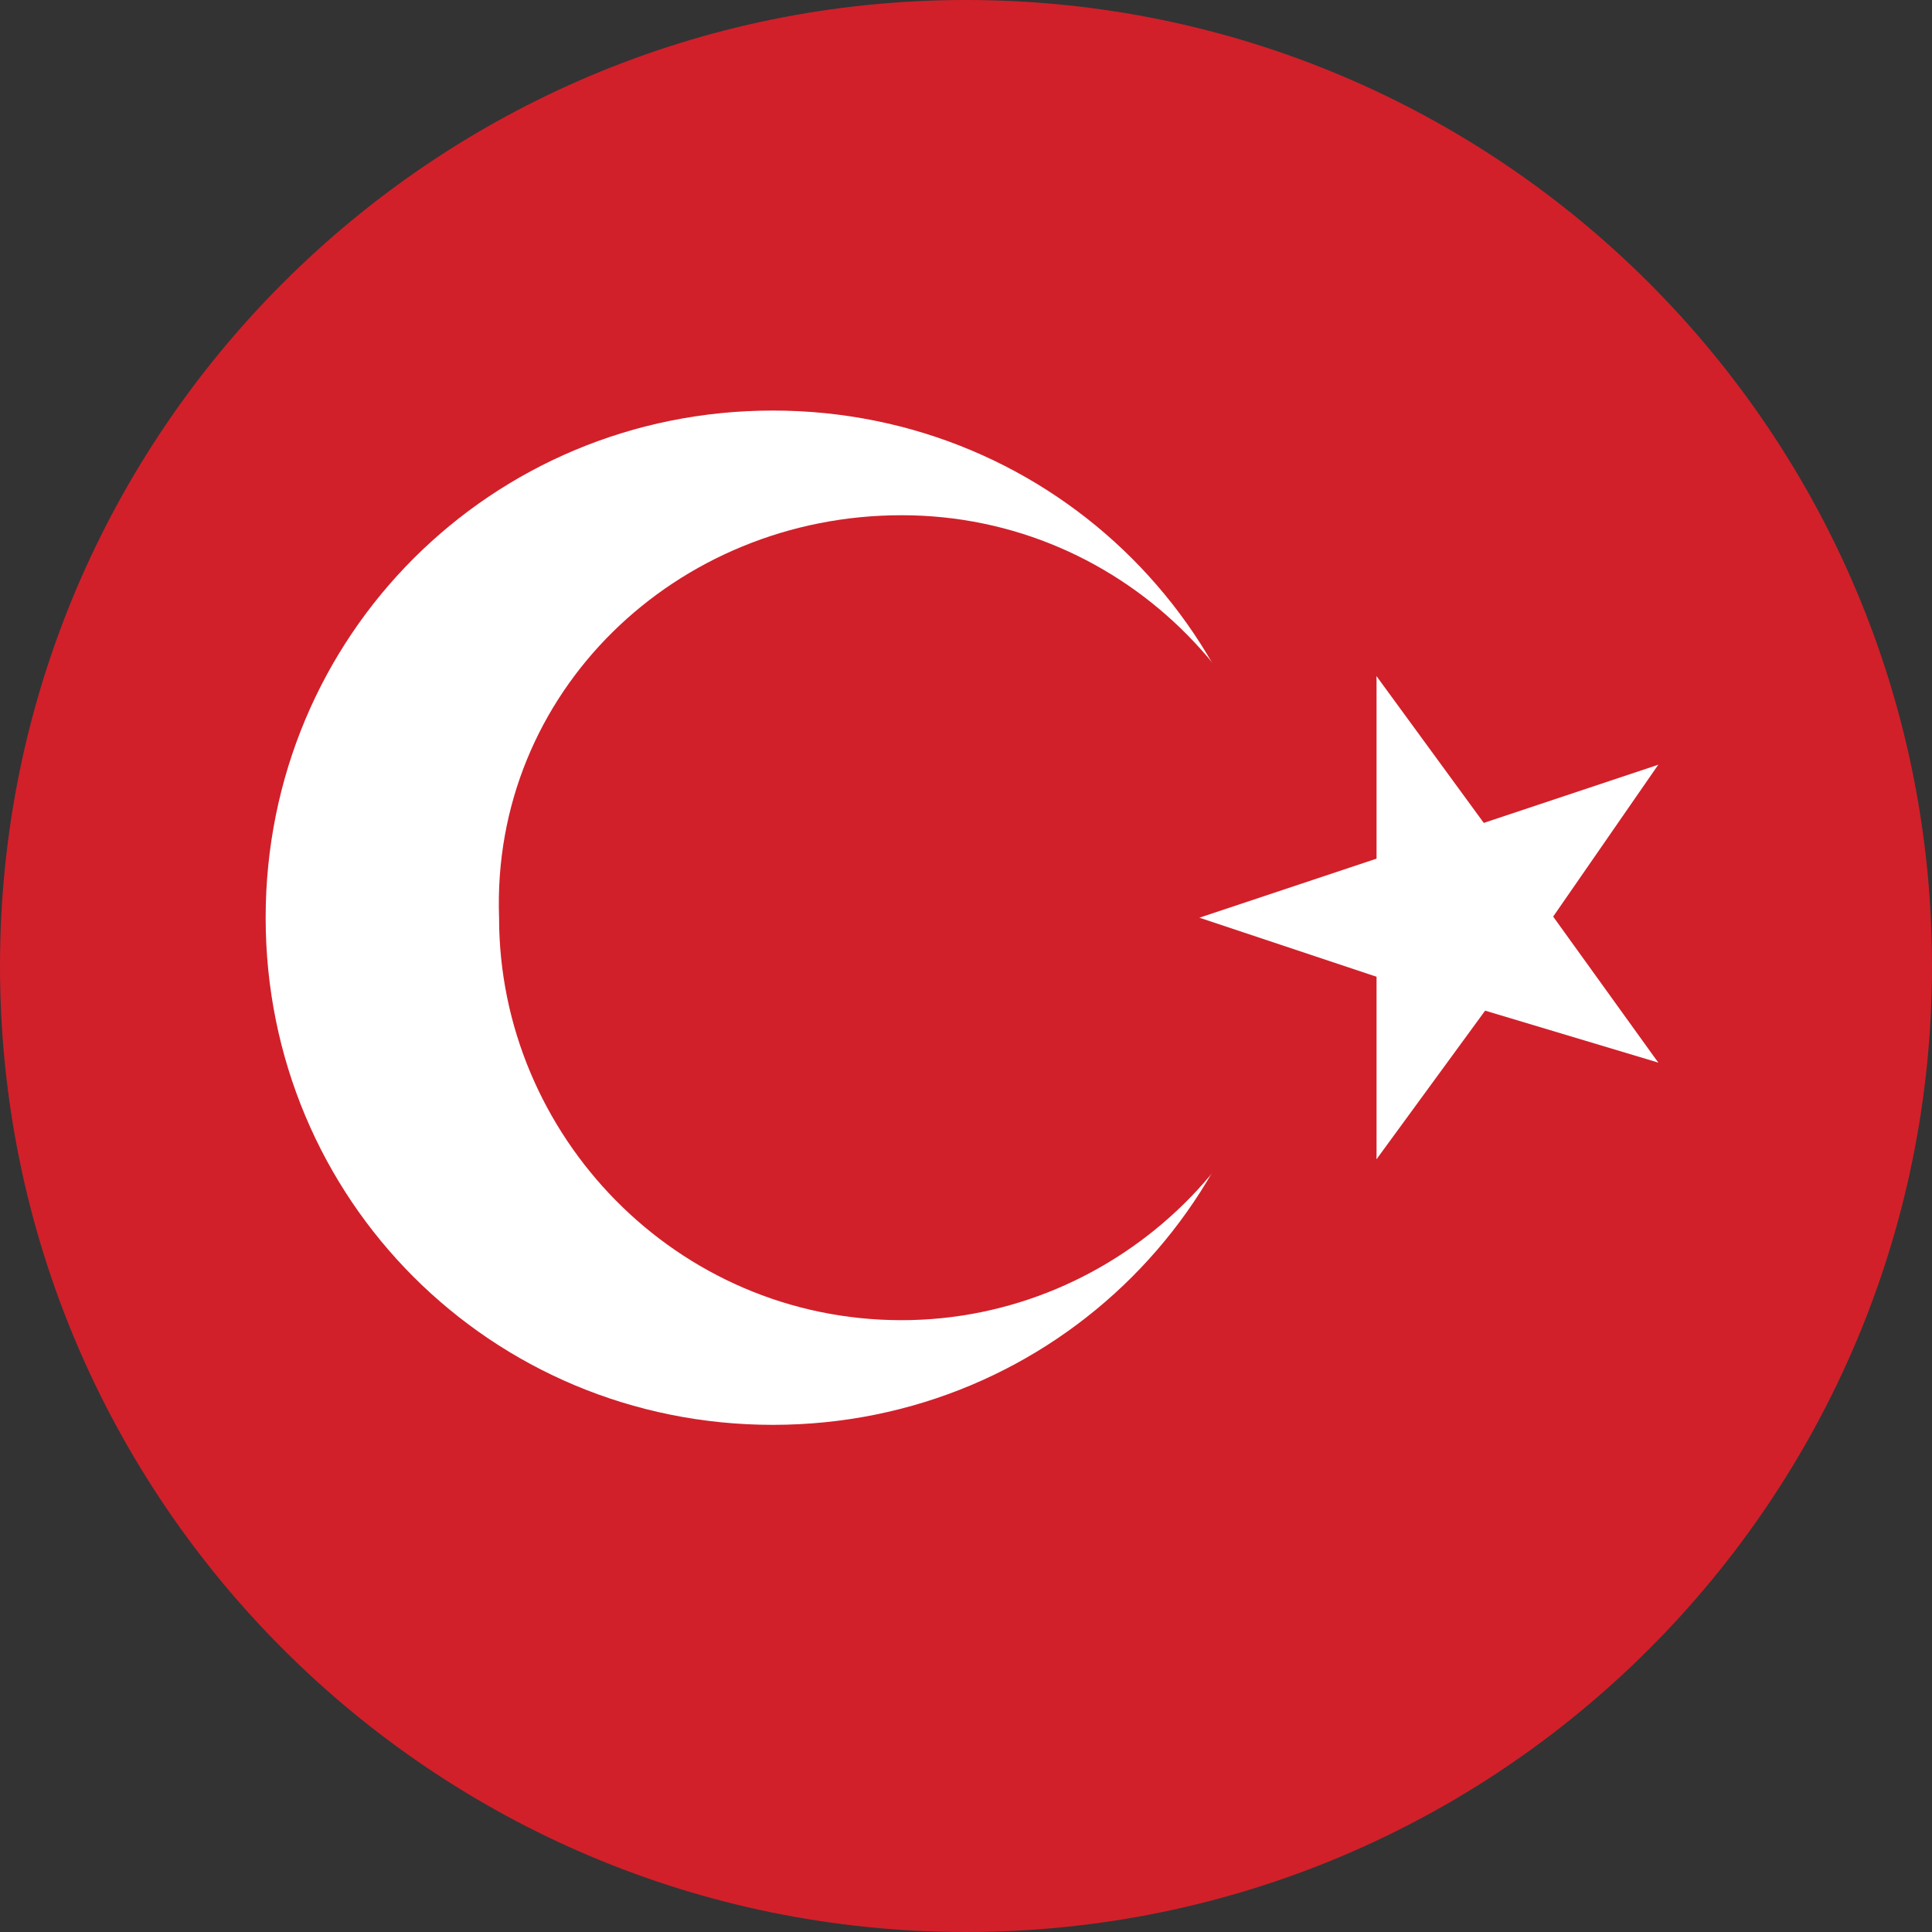
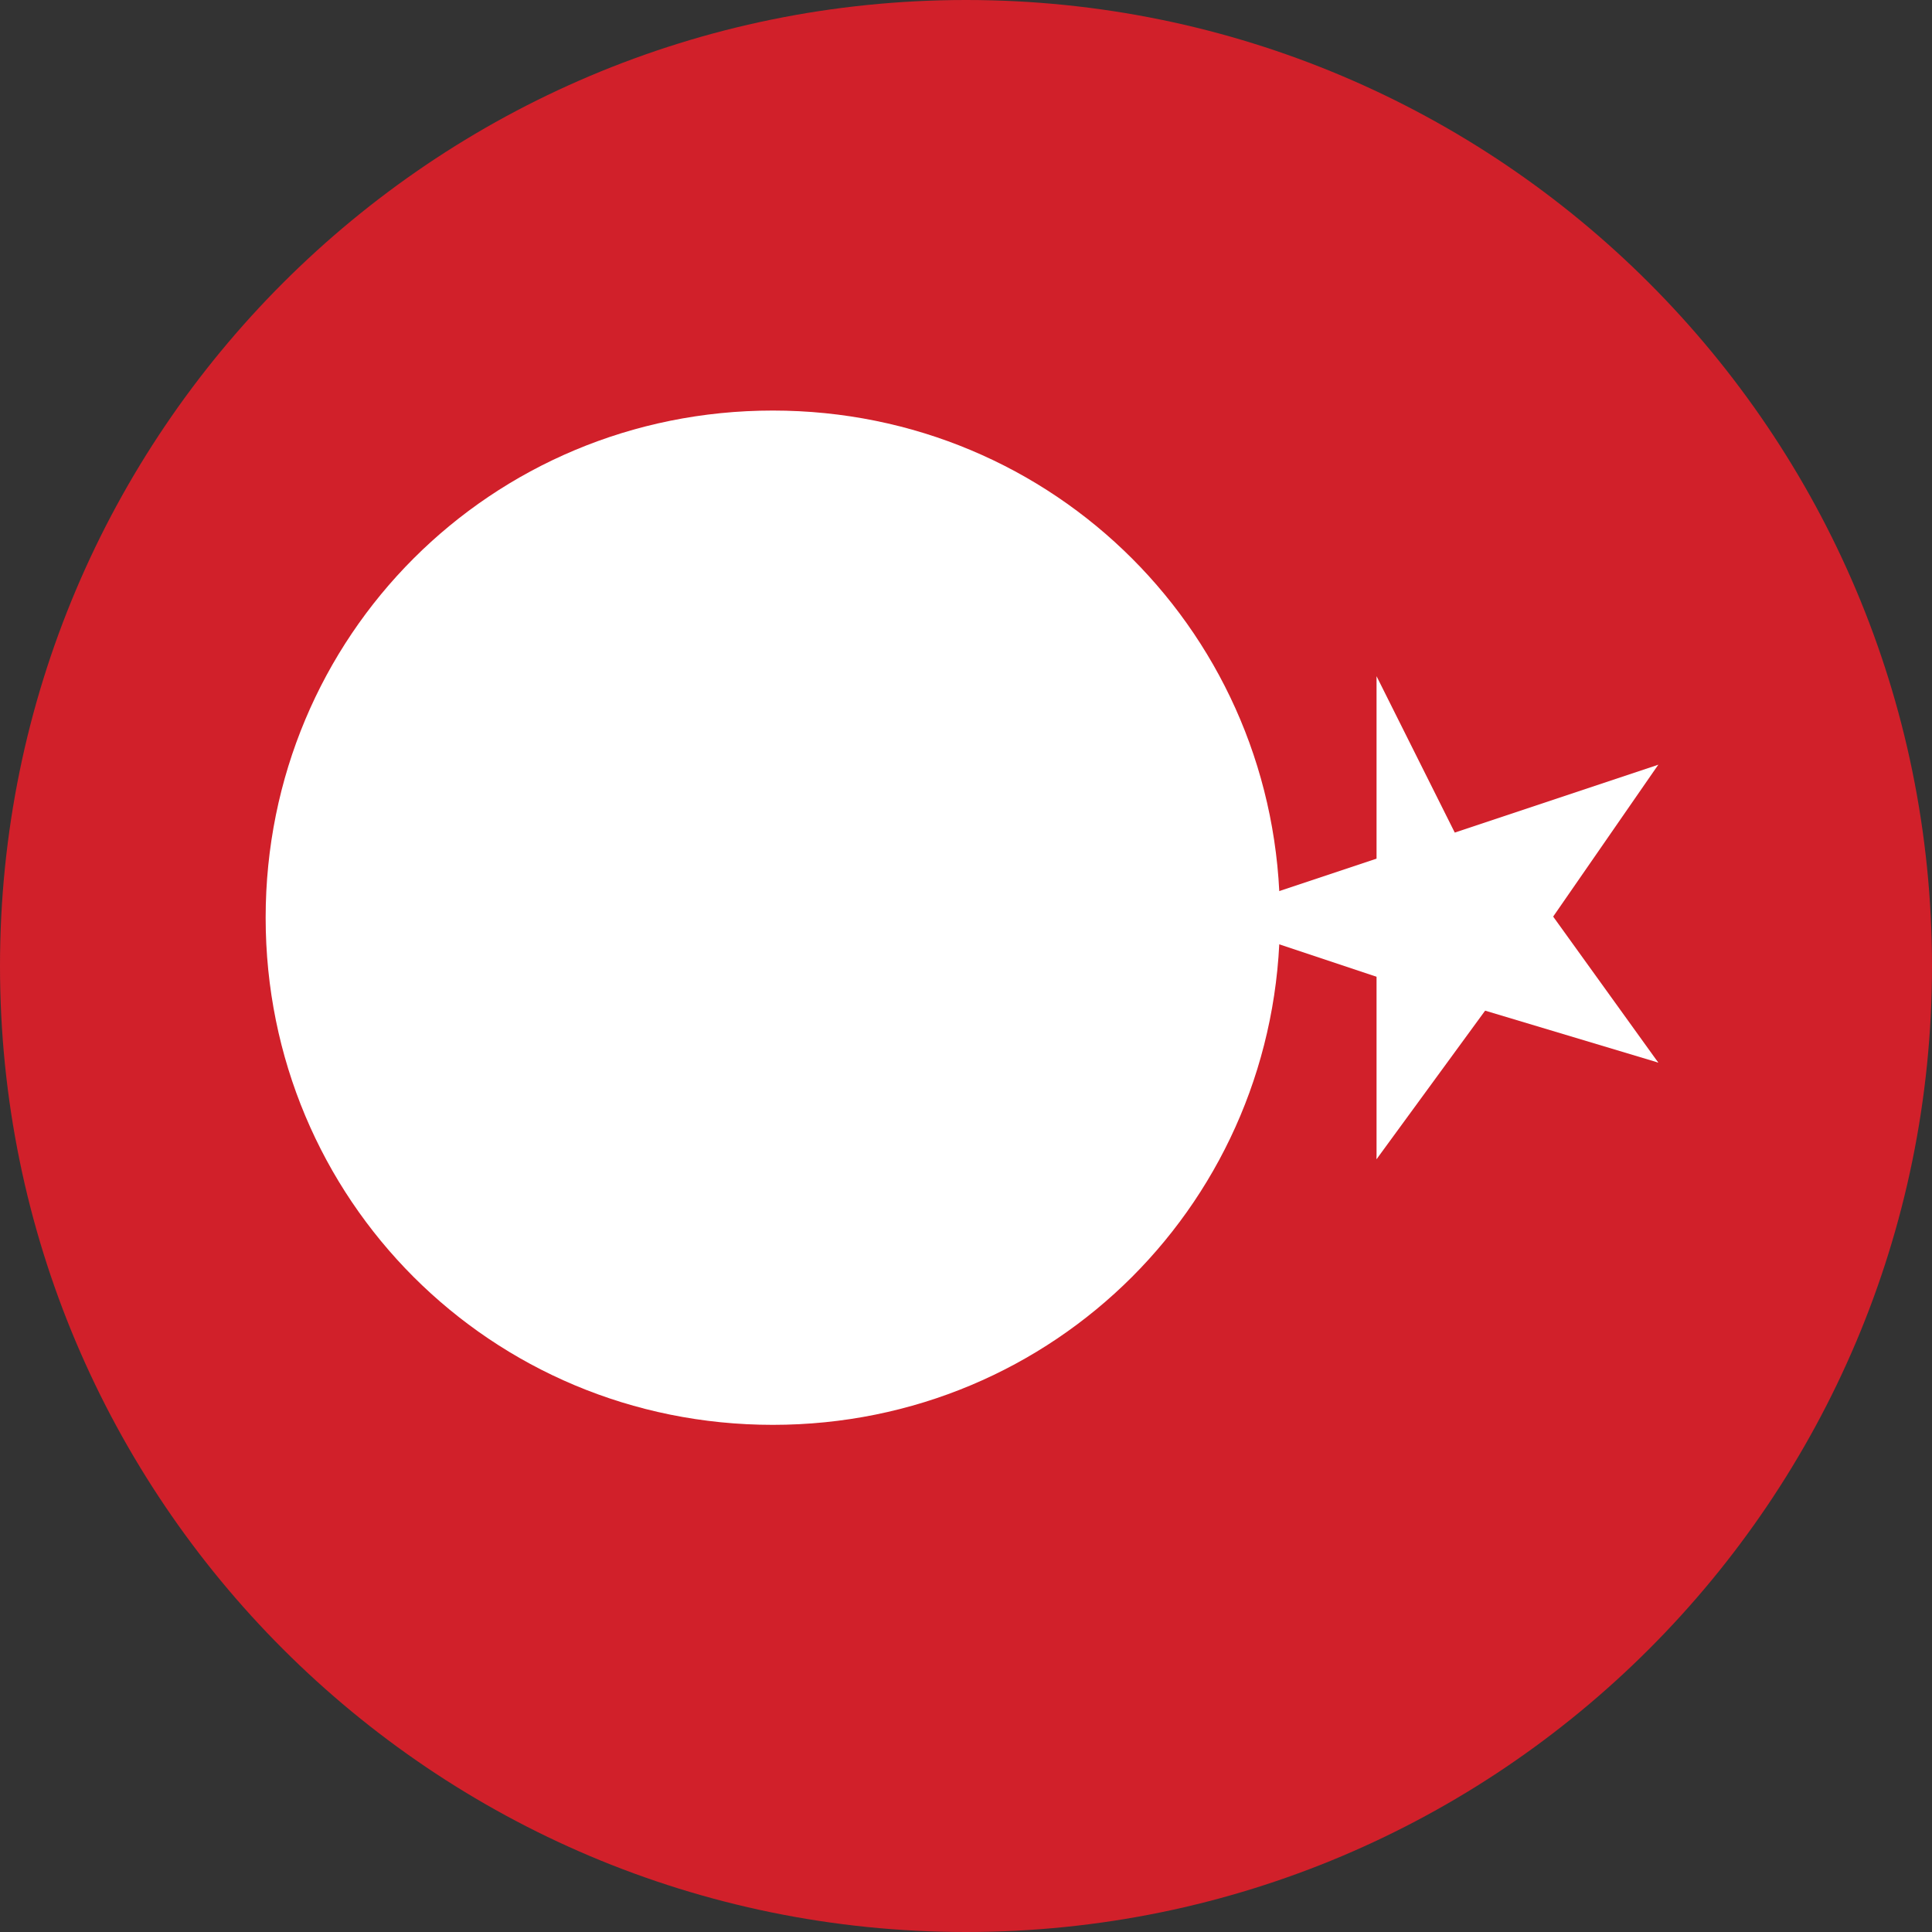
<svg xmlns="http://www.w3.org/2000/svg" width="28" height="28" viewBox="0 0 28 28" fill="none">
  <rect x="0" y="0" width="28" height="28" fill="#333333" stroke="none" />
  <path d="M14 28C21.732 28 28 21.732 28 14C28 6.269 21.732 0 14 0C6.269 0 0 6.269 0 14C0 21.732 6.269 28 14 28Z" fill="#D1202A" />
  <path fill-rule="evenodd" clip-rule="evenodd" d="M11.2 5.95C15.283 5.95 18.55 9.217 18.55 13.3C18.55 17.383 15.283 20.65 11.2 20.65C7.117 20.65 3.85 17.383 3.85 13.3C3.85 9.217 7.117 5.95 11.2 5.95Z" fill="white" />
-   <path fill-rule="evenodd" clip-rule="evenodd" d="M13.066 7.467C16.333 7.467 18.9 10.15 18.9 13.3C18.9 16.567 16.216 19.133 13.066 19.133C9.8 19.133 7.233 16.45 7.233 13.3C7.116 10.033 9.8 7.467 13.066 7.467Z" fill="#D1202A" />
  <path fill-rule="evenodd" clip-rule="evenodd" d="M17.383 13.3L20.883 14.467L21.467 12.717L17.383 13.3Z" fill="white" />
  <path fill-rule="evenodd" clip-rule="evenodd" d="M17.383 13.3L20.883 12.133L21.467 13.883L17.383 13.3Z" fill="white" />
  <path fill-rule="evenodd" clip-rule="evenodd" d="M19.95 9.8V13.533H21.817L19.95 9.8Z" fill="white" />
-   <path fill-rule="evenodd" clip-rule="evenodd" d="M19.95 9.8L22.167 12.833L20.65 13.883L19.95 9.8Z" fill="white" />
  <path fill-rule="evenodd" clip-rule="evenodd" d="M19.95 16.8L22.167 13.767L20.65 12.717L19.95 16.8Z" fill="white" />
  <path fill-rule="evenodd" clip-rule="evenodd" d="M19.95 16.8V13.067H21.817L19.95 16.8Z" fill="white" />
  <path fill-rule="evenodd" clip-rule="evenodd" d="M24.033 11.083L20.533 12.25L21.116 14L24.033 11.083Z" fill="white" />
  <path fill-rule="evenodd" clip-rule="evenodd" d="M24.033 11.083L21.933 14.117L20.416 13.067L24.033 11.083Z" fill="white" />
  <path fill-rule="evenodd" clip-rule="evenodd" d="M24.033 15.4L21.933 12.483L20.416 13.533L24.033 15.4Z" fill="white" />
  <path fill-rule="evenodd" clip-rule="evenodd" d="M24.033 15.4L20.533 14.35L21.116 12.6L24.033 15.4Z" fill="white" />
</svg>